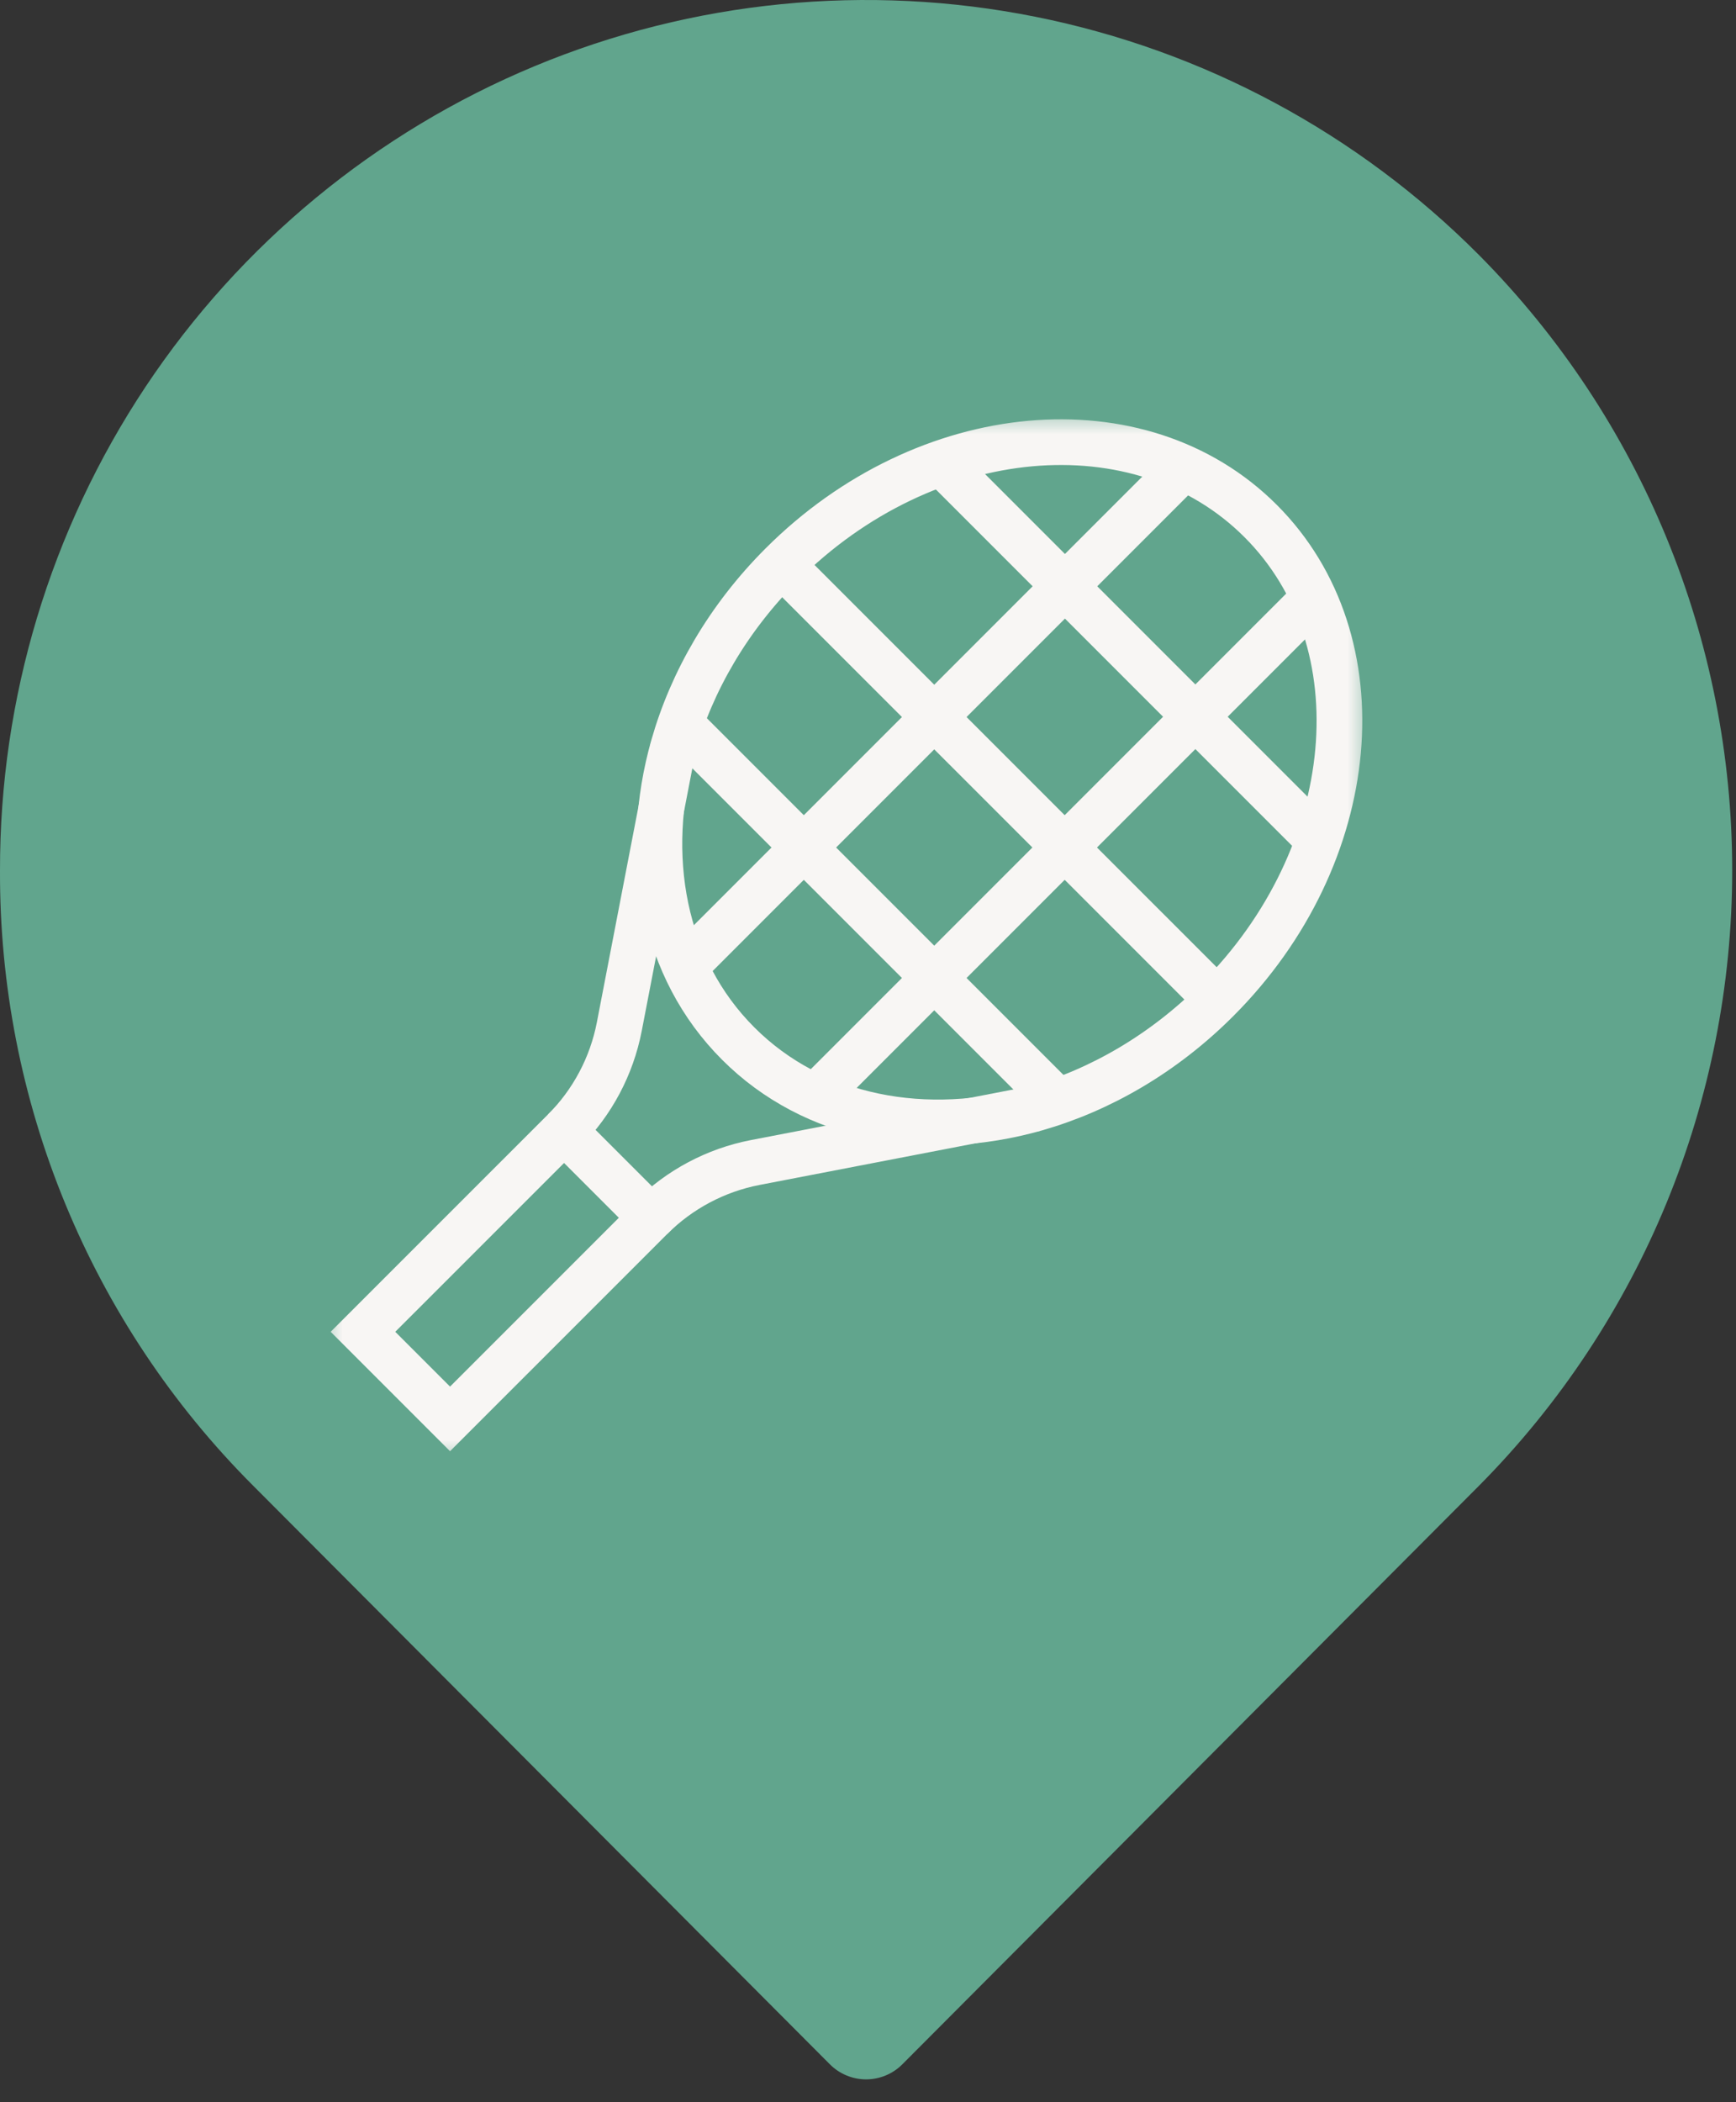
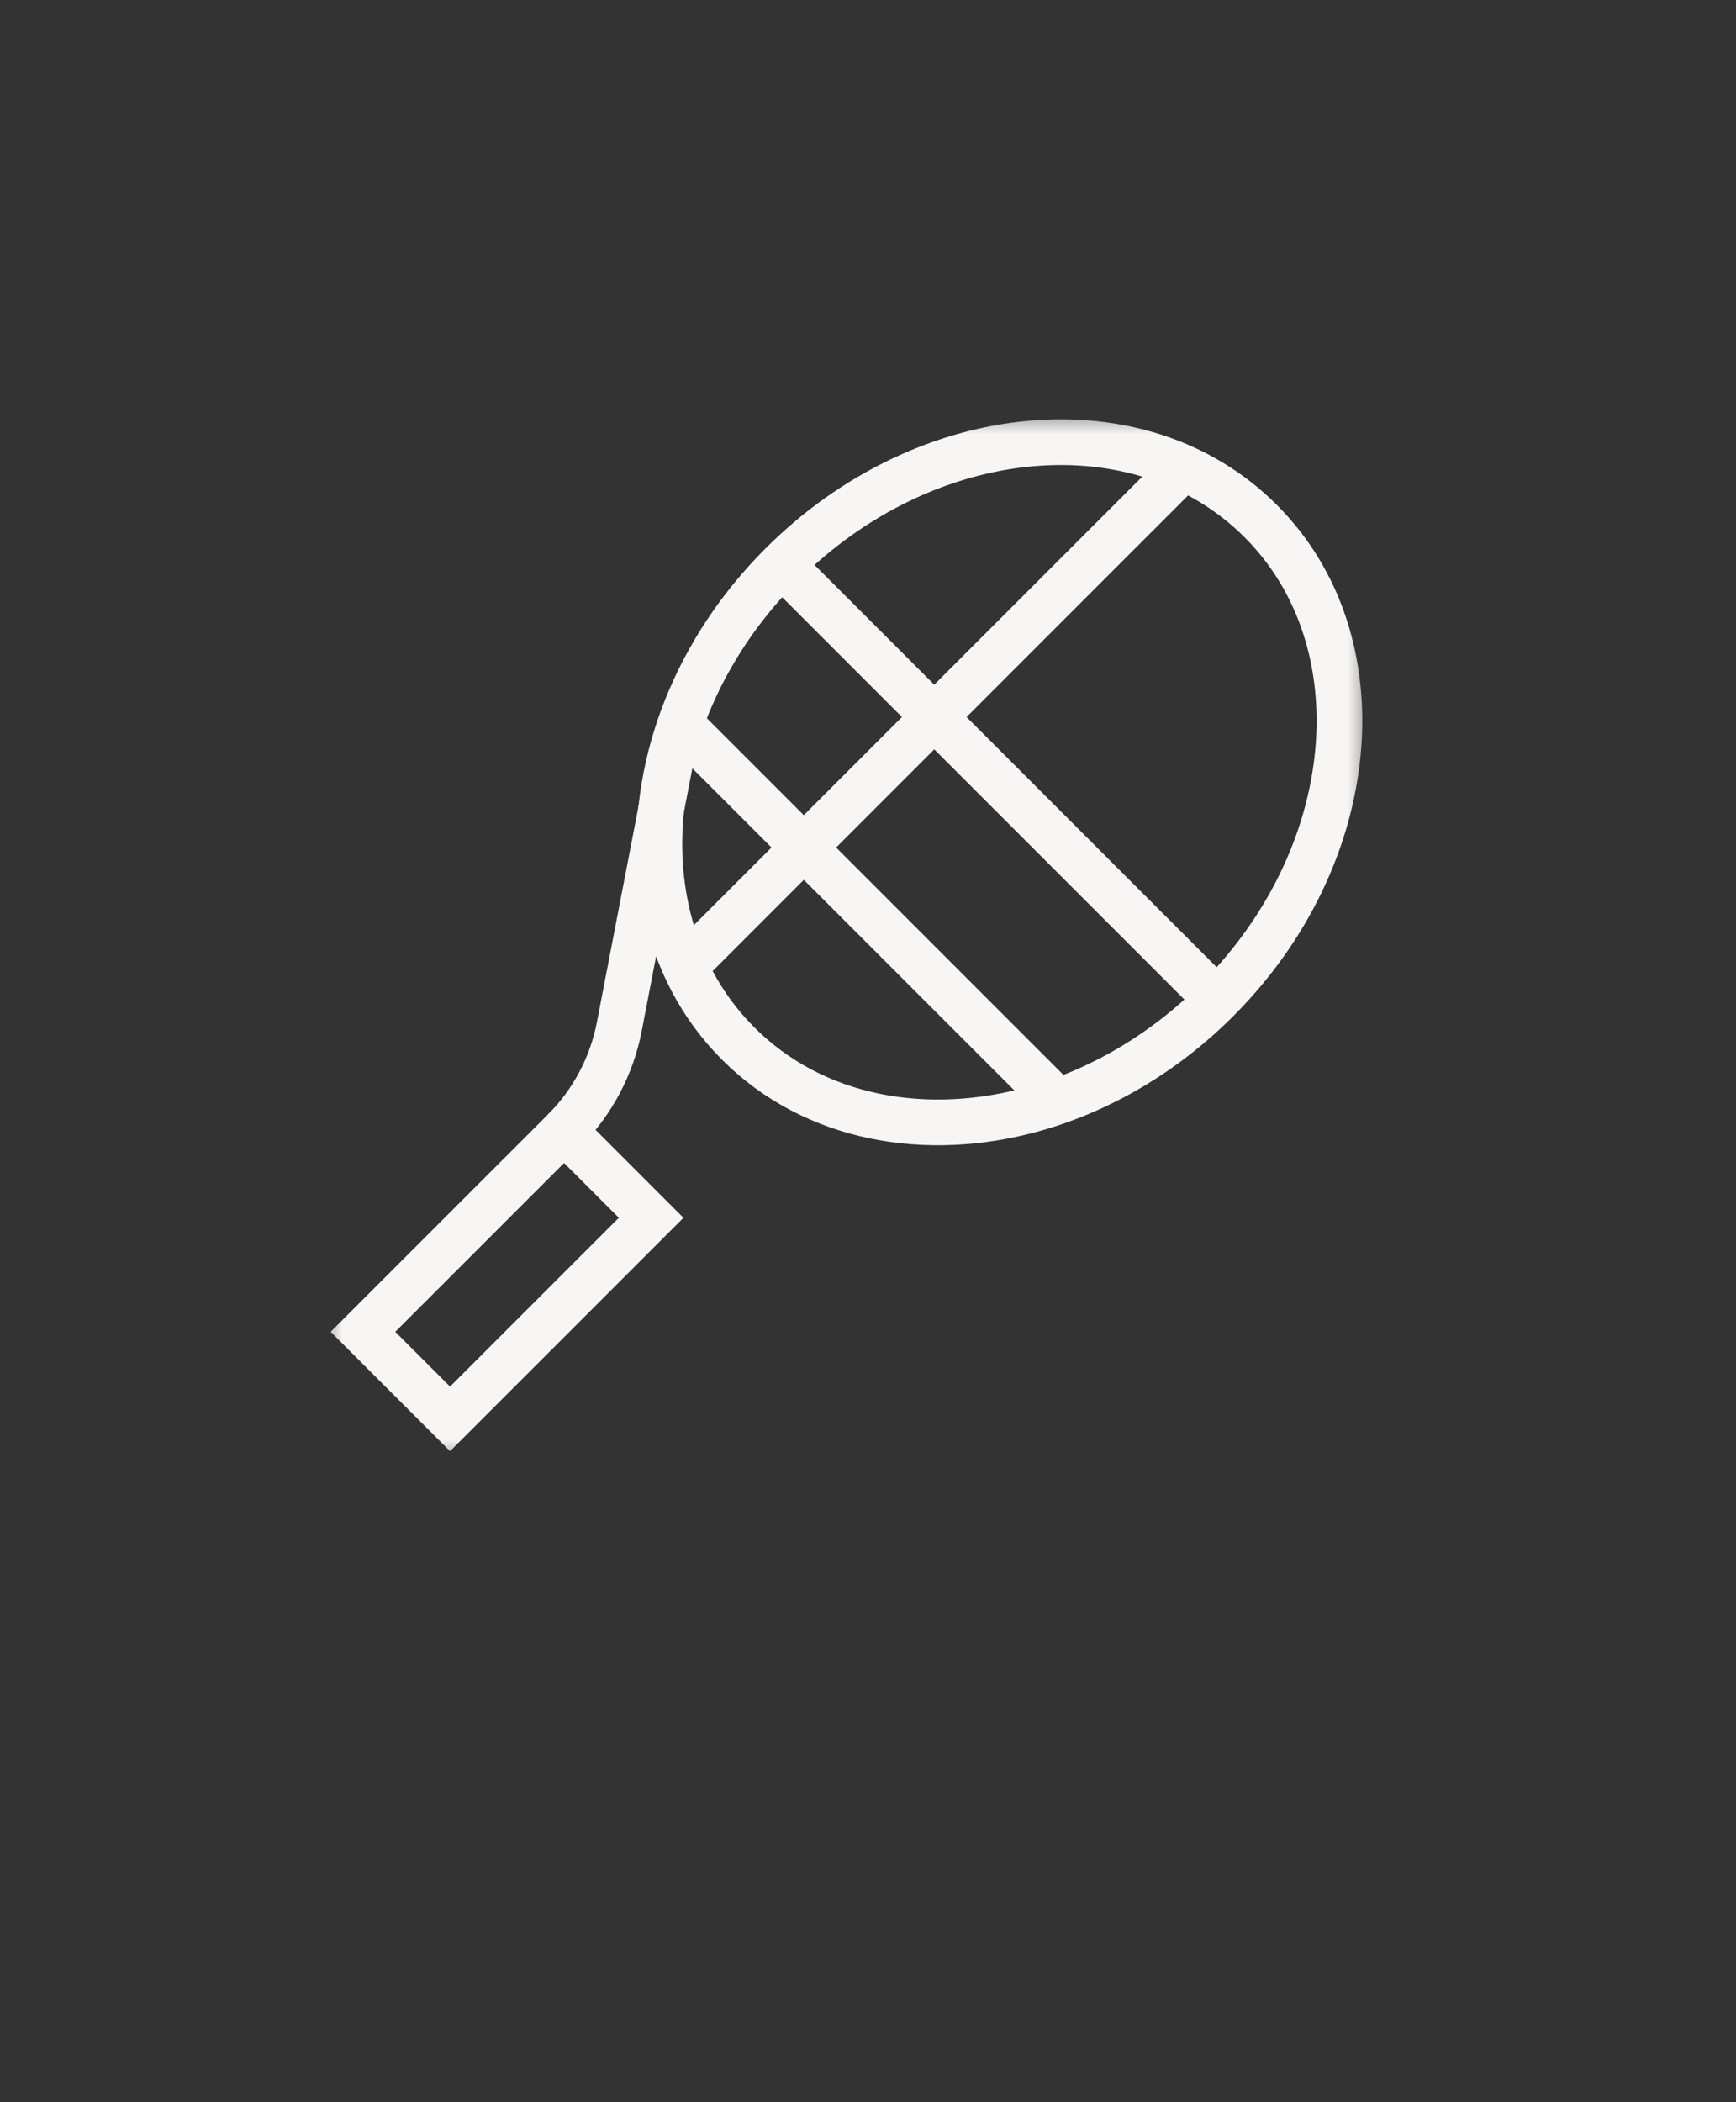
<svg xmlns="http://www.w3.org/2000/svg" width="38" height="46" viewBox="0 0 38 46" fill="none">
  <rect x="0" y="0" width="38" height="46" fill="#333333" stroke="none" />
-   <path d="M32.379 5.585C29.728 2.919 26.347 1.103 22.665 0.367C18.984 -0.369 15.167 0.007 11.699 1.449C8.231 2.891 5.268 5.333 3.185 8.465C1.103 11.598 -0.006 15.28 0 19.045C-0.01 21.544 0.474 24.021 1.425 26.332C2.375 28.642 3.773 30.741 5.538 32.506L18.165 45.17C18.269 45.275 18.393 45.358 18.529 45.414C18.665 45.471 18.811 45.5 18.958 45.5C19.106 45.5 19.252 45.471 19.388 45.414C19.524 45.358 19.648 45.275 19.752 45.17L32.379 32.506C35.926 28.929 37.917 24.09 37.917 19.045C37.917 14.001 35.926 9.161 32.379 5.585ZM18.958 31.105C12.264 31.105 6.817 25.642 6.817 18.927C6.817 12.213 12.264 6.75 18.958 6.75C25.653 6.75 31.1 12.213 31.1 18.927C31.1 25.642 25.653 31.105 18.958 31.105Z" fill="#61A58D" />
-   <ellipse cx="18.966" cy="19.268" rx="13.513" ry="13.553" fill="#61A58D" />
  <mask id="mask0_0_1285" style="mask-type:luminance" maskUnits="userSpaceOnUse" x="7" y="9" width="23" height="23">
    <path d="M29.5 31.5V9.5H7.5V31.5H29.5Z" fill="white" stroke="white" />
  </mask>
  <g mask="url(#mask0_0_1285)">
    <path d="M26.641 21.882C25.467 23.057 24.08 23.854 22.666 24.256C20.277 24.934 17.811 24.488 16.159 22.835C14.506 21.183 14.06 18.717 14.739 16.329C15.141 14.914 15.937 13.527 17.112 12.353C20.27 9.195 24.963 8.769 27.594 11.4C30.226 14.031 29.799 18.725 26.641 21.882Z" stroke="#F8F6F4" stroke-miterlimit="10" />
    <path d="M9.851 31.048L7.945 29.142L12.347 24.741L14.253 26.647L9.851 31.048Z" stroke="#F8F6F4" stroke-miterlimit="10" />
    <path d="M12.348 24.741C12.969 24.12 13.389 23.327 13.556 22.465L14.739 16.328" stroke="#F8F6F4" stroke-miterlimit="10" />
-     <path d="M14.254 26.646C14.875 26.026 15.668 25.605 16.53 25.438L22.666 24.255" stroke="#F8F6F4" stroke-miterlimit="10" />
    <path d="M25.908 10.232L14.996 21.144" stroke="#F8F6F4" stroke-miterlimit="10" />
-     <path d="M28.759 13.091L17.848 24.002" stroke="#F8F6F4" stroke-miterlimit="10" />
-     <path d="M20.613 10.131L28.868 18.386" stroke="#F8F6F4" stroke-miterlimit="10" />
    <path d="M17.113 12.353L26.643 21.882" stroke="#F8F6F4" stroke-miterlimit="10" />
    <path d="M14.898 15.848L23.153 24.103" stroke="#F8F6F4" stroke-miterlimit="10" />
  </g>
</svg>